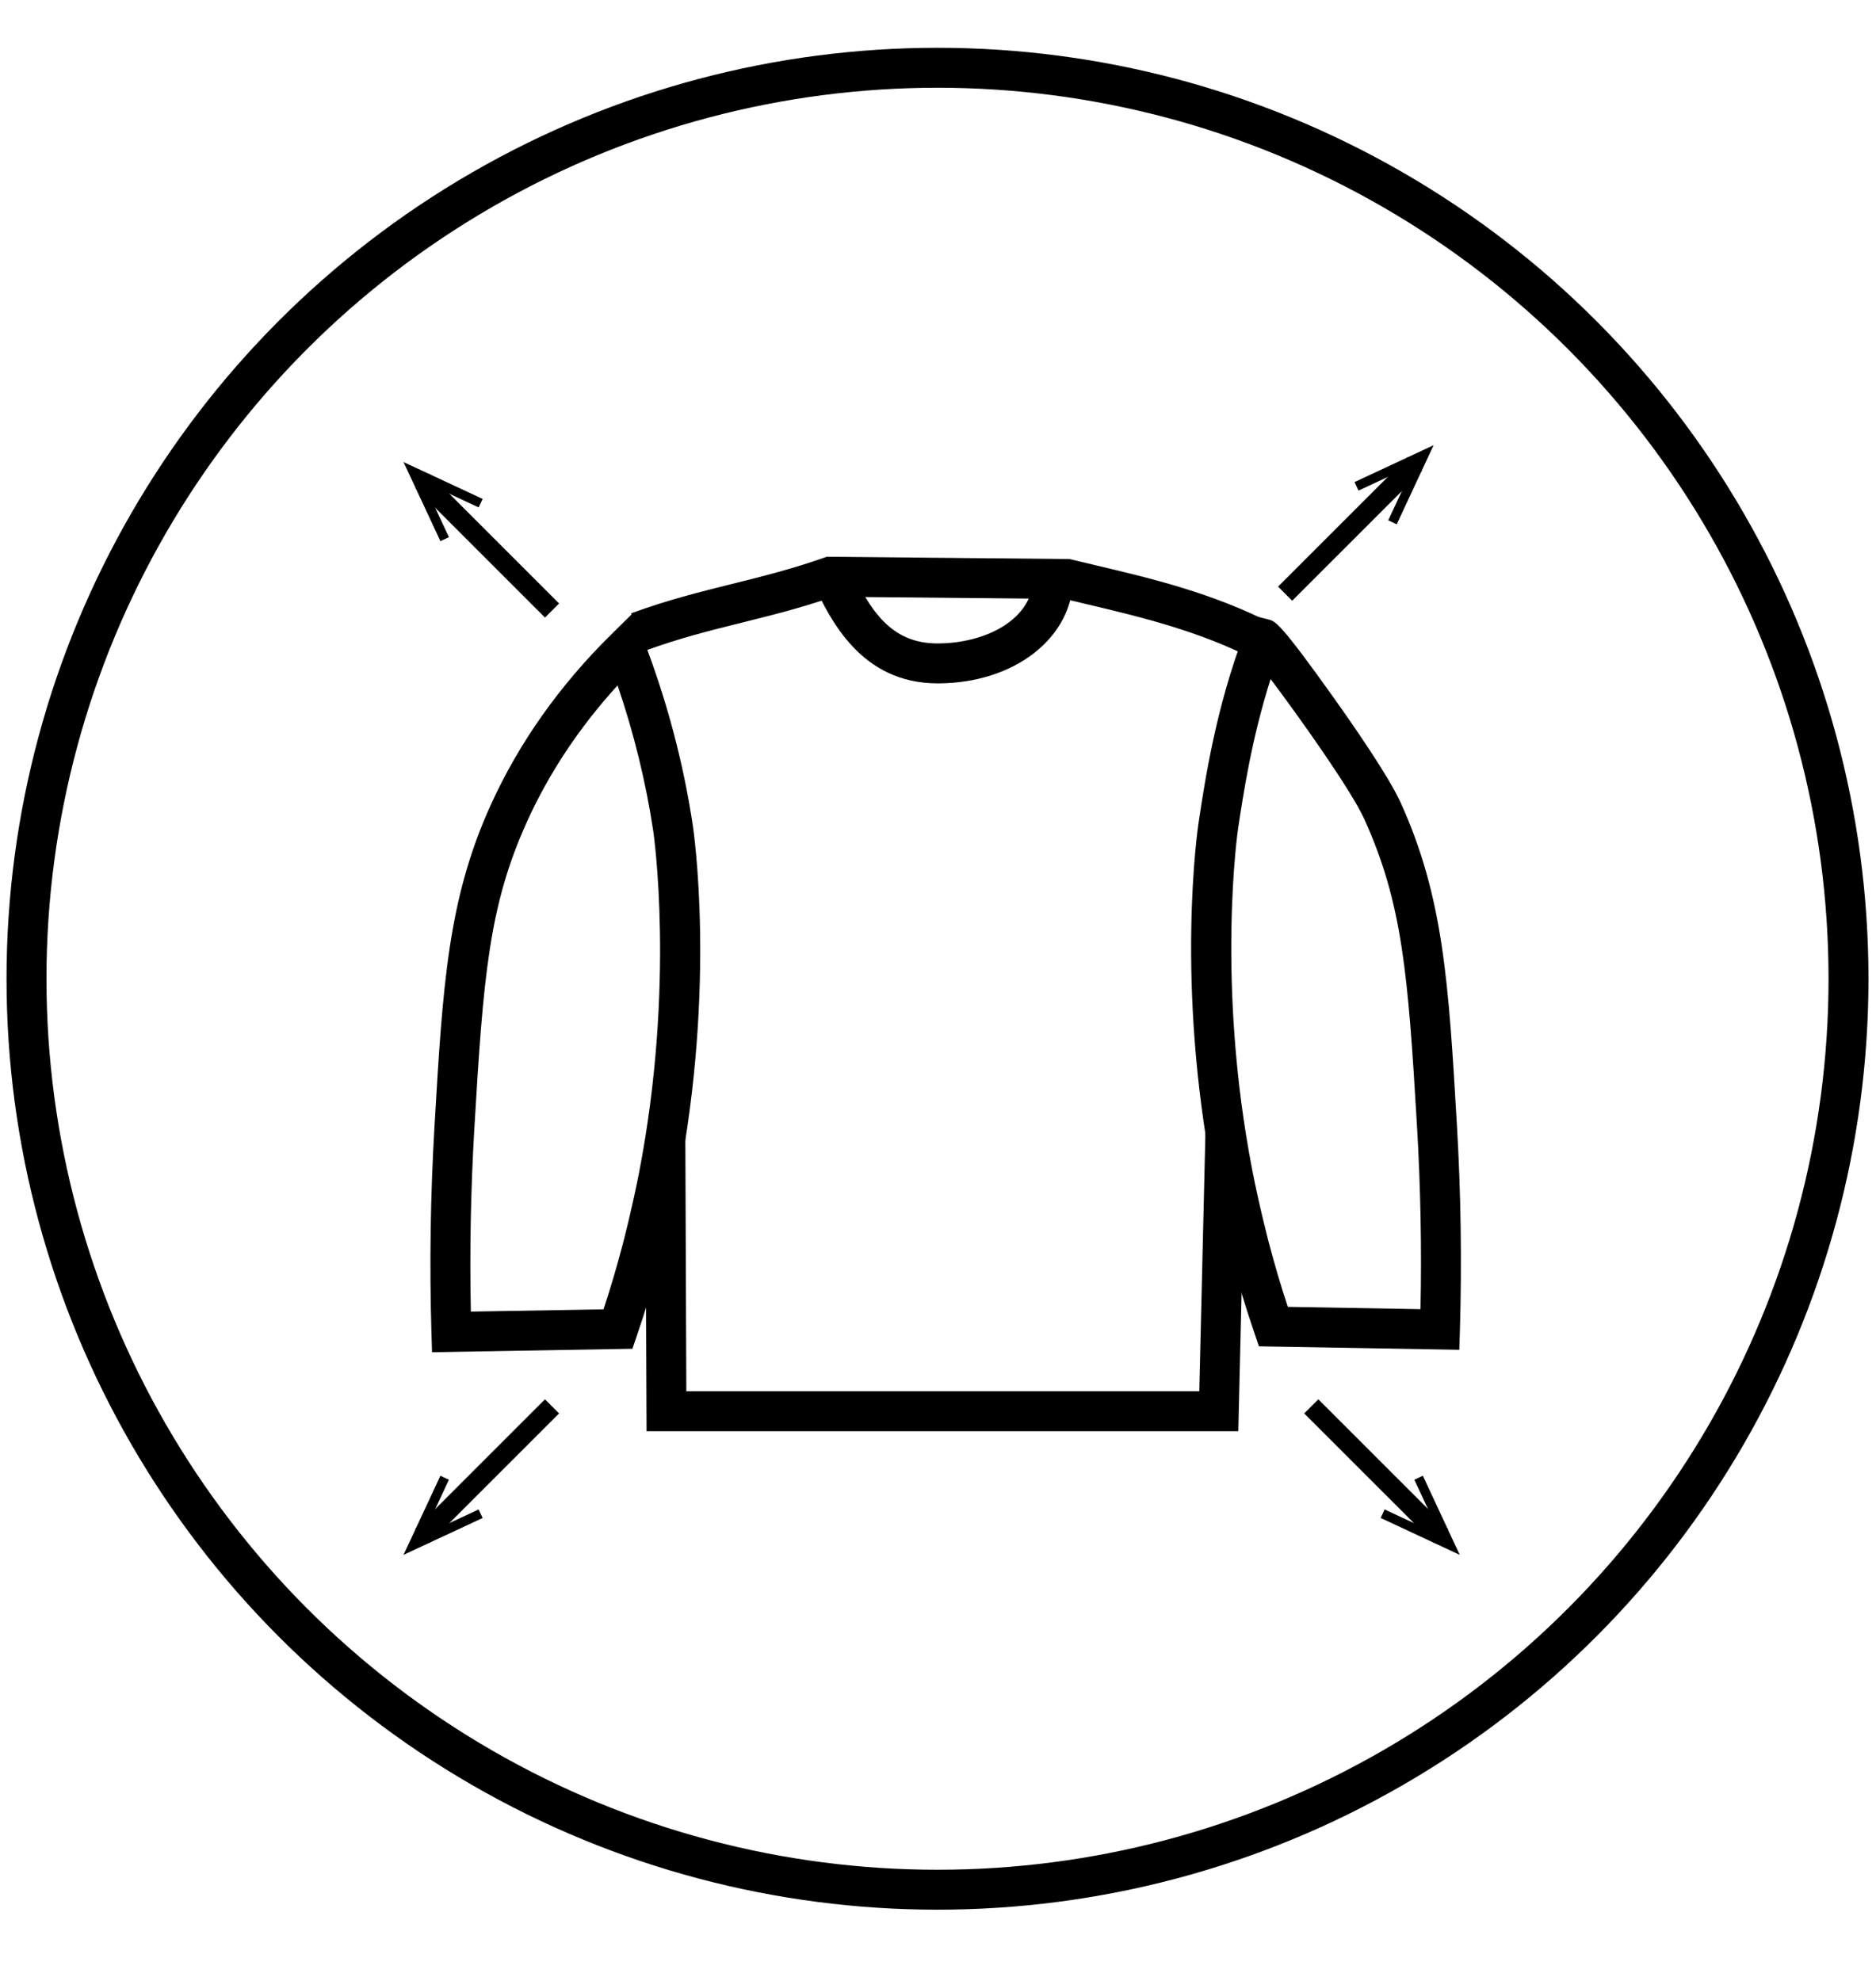
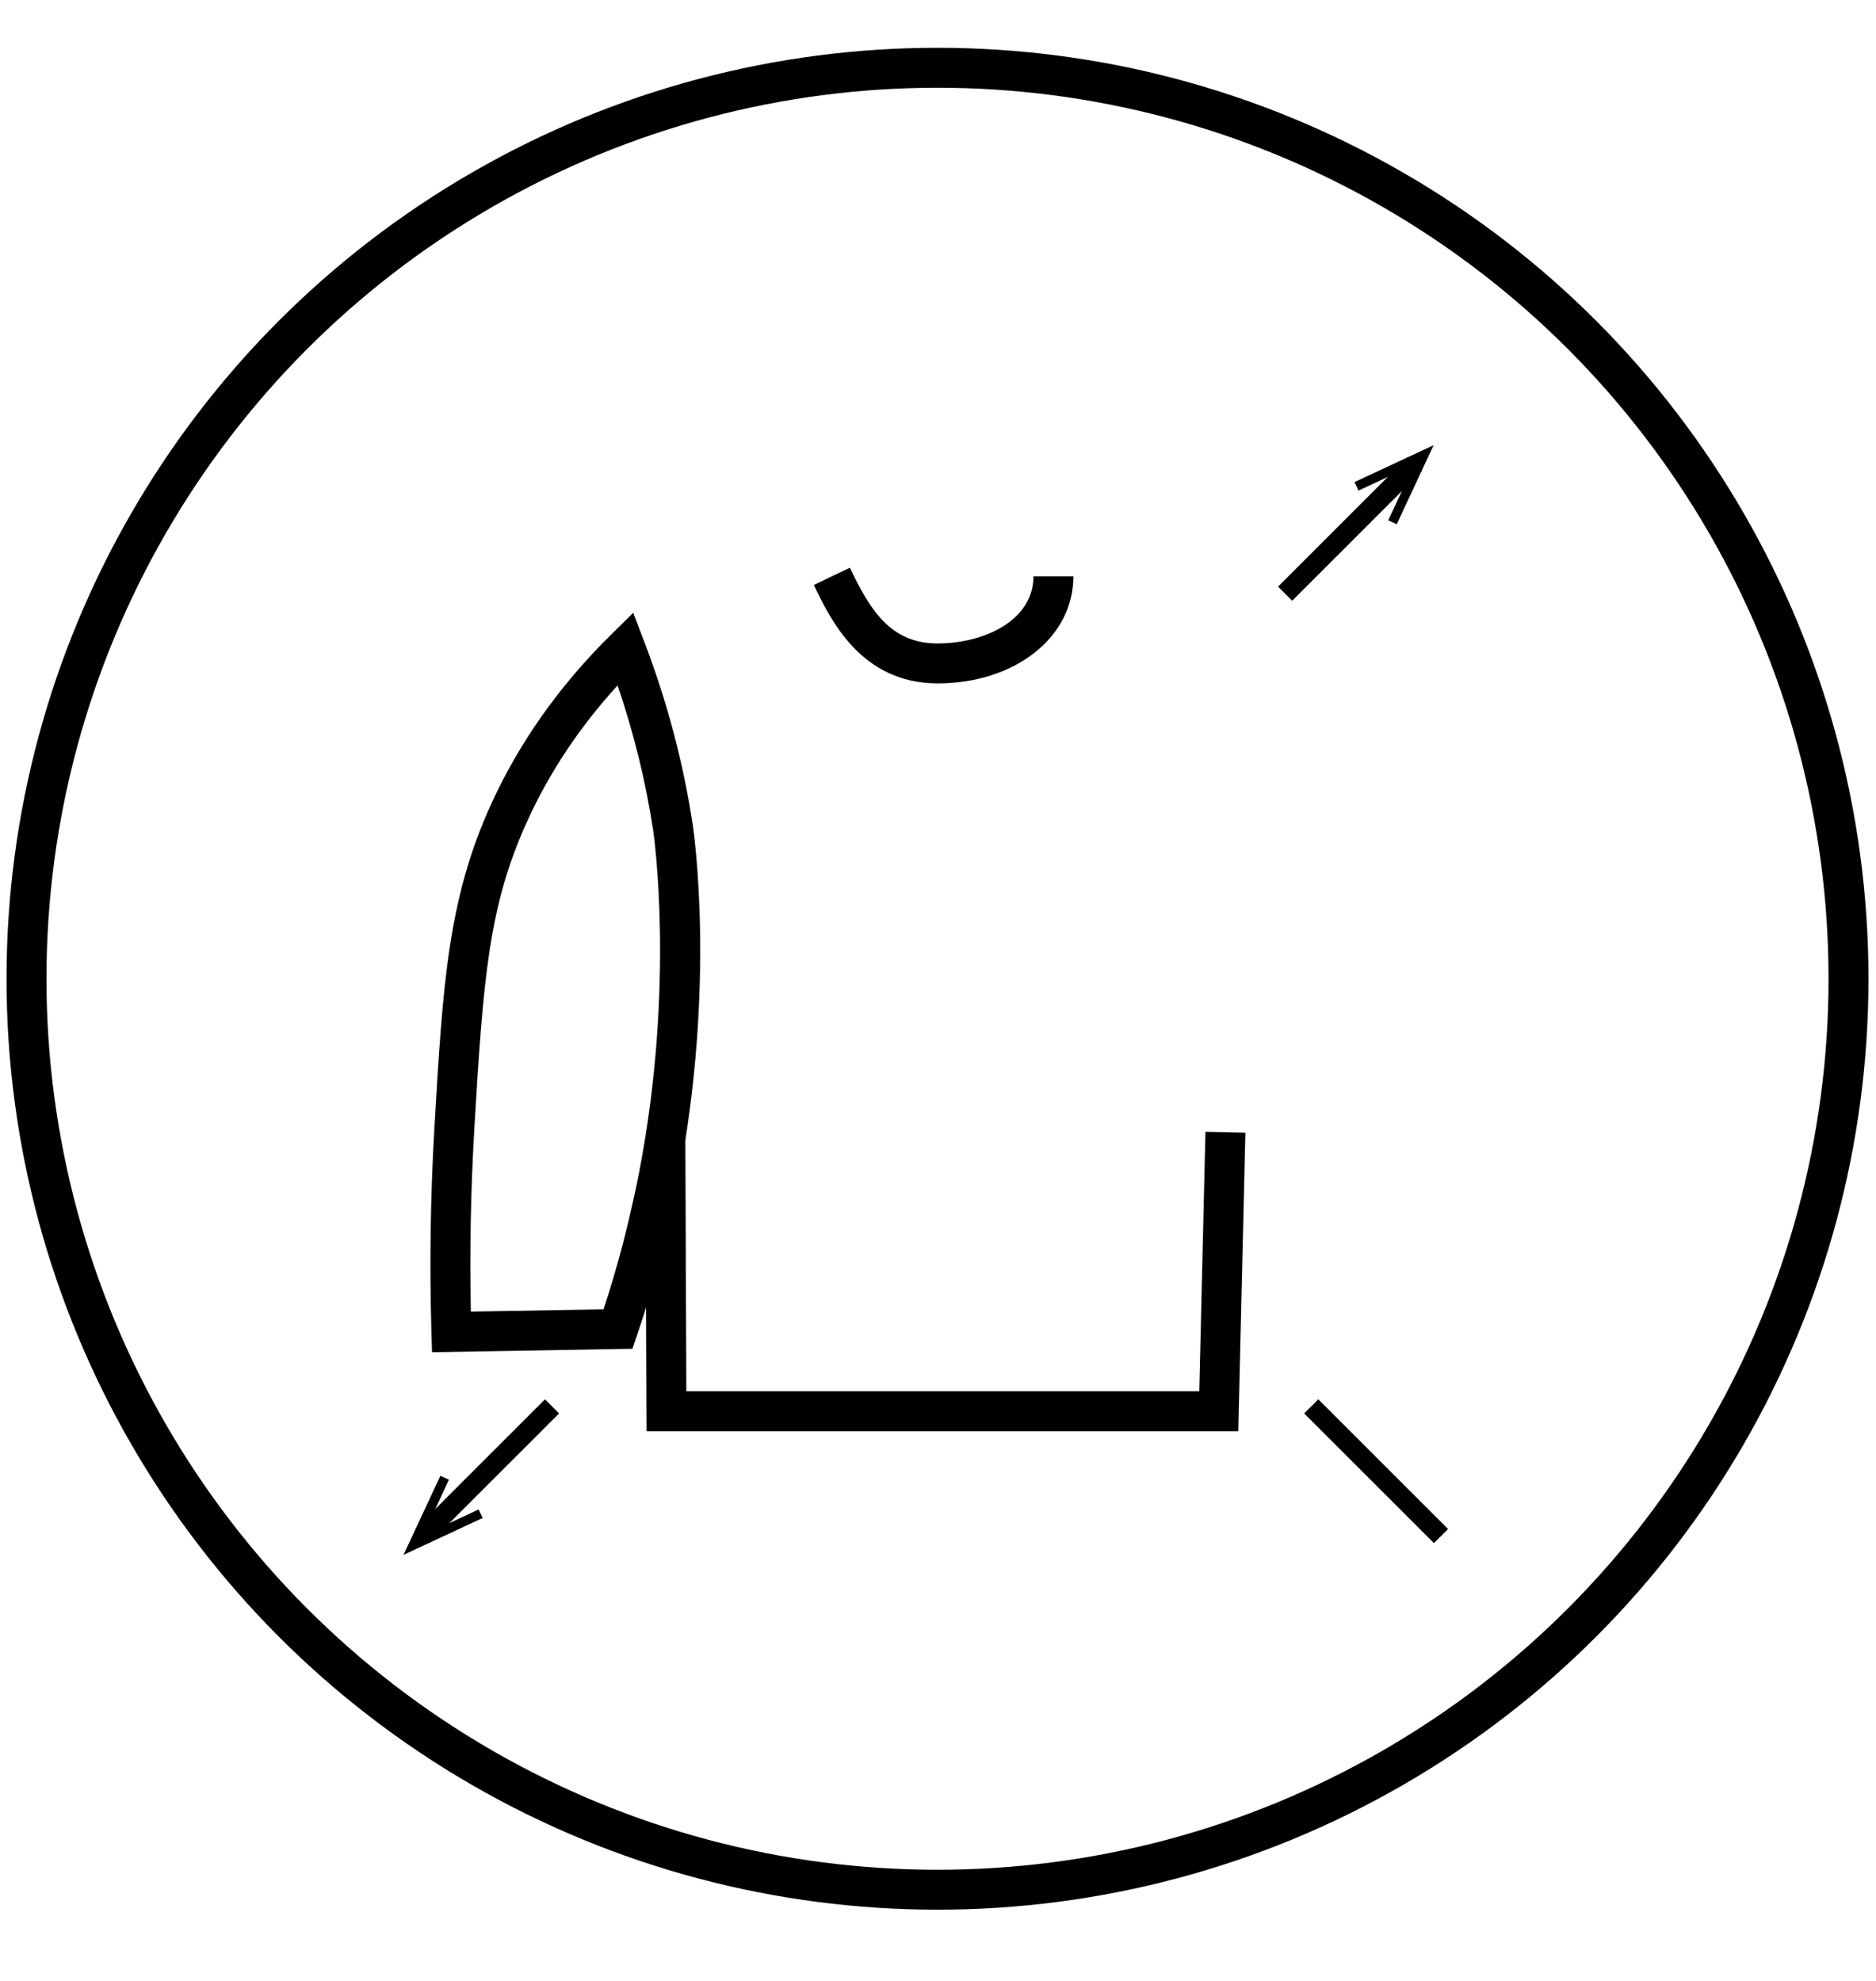
<svg xmlns="http://www.w3.org/2000/svg" viewBox="0 0 563.62 595.28">
  <defs>
    <style>
      .cls-1 {
        stroke-width: 0px;
      }

      .cls-2 {
        stroke-width: 6px;
      }

      .cls-2, .cls-3 {
        fill: none;
        stroke: #000;
        stroke-miterlimit: 10;
      }

      .cls-3 {
        stroke-width: 12px;
      }
    </style>
  </defs>
  <g id="Oversized">
    <g>
      <path class="cls-1" d="M129.8,406.27l-.18-5.92c-.61-20.4-.3-41.18.91-61.78,2.5-42.61,4.01-68.32,16.92-96.75,8.48-18.68,20.68-35.93,36.25-51.26l6.54-6.44,3.28,8.57c6.88,17.98,11.8,36.55,14.61,55.18.29,1.94,7.03,48.09-4.35,106.76-2.16,11.14-4.98,21.89-5.1,22.34-2.14,8.15-4.6,16.31-7.32,24.27l-1.36,3.99-60.2,1.04ZM185.54,205.93c-11.41,12.51-20.53,26.22-27.17,40.85-11.5,25.32-13.17,46.66-15.87,92.49-1.07,18.26-1.42,36.66-1.04,54.8l39.87-.69c2.1-6.41,4.03-12.94,5.74-19.45.03-.11,2.84-10.84,4.92-21.58,10.99-56.66,4.33-102.23,4.27-102.68-2.22-14.71-5.82-29.37-10.71-43.73Z" />
-       <path class="cls-1" d="M438.43,405.54l-60.2-1.04-1.36-3.99c-2.72-7.96-5.18-16.12-7.32-24.27-.12-.45-2.93-11.2-5.1-22.34-11.38-58.67-4.64-104.83-4.35-106.76,1.96-12.98,5.24-34.7,13.91-57.34l1.9-4.97,5.16,1.29c2.11.53,3.5.88,19.63,23.52,5.97,8.38,16.52,23.61,20.08,31.45,12.91,28.42,14.42,54.14,16.92,96.75,1.21,20.6,1.51,41.38.91,61.78l-.18,5.92ZM386.9,392.64l39.87.69c.38-18.14.03-36.54-1.04-54.8-2.69-45.83-4.37-67.16-15.87-92.49-3.89-8.57-19.29-30.3-28.12-42.02-5.67,17.79-8.17,34.35-9.77,44.9-.07.45-6.7,46.16,4.27,102.68,2.08,10.75,4.89,21.47,4.92,21.58,1.71,6.51,3.63,13.04,5.74,19.45Z" />
-       <path class="cls-1" d="M377.2,198.29c-16.96-8.77-34.6-12.95-51.66-16.99-1.9-.45-3.79-.9-5.68-1.35l-69.48-.66c-9.75,3.36-18.71,5.59-27.39,7.75-9.74,2.42-18.94,4.71-29.23,8.49l-4.13-11.27c10.89-3.99,20.84-6.47,30.46-8.86,8.71-2.17,17.71-4.41,27.32-7.78l.99-.35,72.93.69.66.16c2.09.5,4.19,1,6.3,1.5,17.77,4.2,36.13,8.55,54.41,18l-5.51,10.66Z" />
      <polygon class="cls-1" points="372.03 430 194.25 430 193.9 342.06 205.9 342.01 206.2 418 360.31 418 362.16 340.05 374.16 340.33 372.03 430" />
      <path class="cls-1" d="M281.66,205.31c-22.99,0-32.2-19.23-37.15-29.56l10.82-5.18c5.96,12.44,12.06,22.75,26.32,22.75s28.84-7.06,28.84-20.15h12c0,18.33-17.56,32.15-40.84,32.15Z" />
      <g>
-         <line class="cls-2" x1="126.87" y1="144.45" x2="165.85" y2="183.43" />
-         <polygon class="cls-1" points="132.31 162.58 134.87 161.39 127.06 144.64 143.8 152.45 145 149.9 121.23 138.82 132.31 162.58" />
-       </g>
+         </g>
      <g>
        <line class="cls-2" x1="425.08" y1="139.4" x2="386.1" y2="178.37" />
        <polygon class="cls-1" points="406.95 144.84 408.14 147.4 424.88 139.59 417.08 156.33 419.63 157.52 430.71 133.76 406.95 144.84" />
      </g>
      <g>
        <line class="cls-2" x1="432.93" y1="461.51" x2="393.95" y2="422.54" />
-         <polygon class="cls-1" points="427.48 443.38 424.92 444.58 432.73 461.32 415.99 453.51 414.8 456.07 438.56 467.15 427.48 443.38" />
      </g>
      <g>
        <line class="cls-2" x1="126.87" y1="461.51" x2="165.85" y2="422.54" />
        <polygon class="cls-1" points="145 456.07 143.8 453.51 127.06 461.32 134.87 444.58 132.31 443.39 121.23 467.15 145 456.07" />
      </g>
    </g>
  </g>
  <g id="Dimension_Stability" data-name="Dimension Stability">
    <circle class="cls-3" cx="281.66" cy="294.06" r="273.7" />
  </g>
</svg>